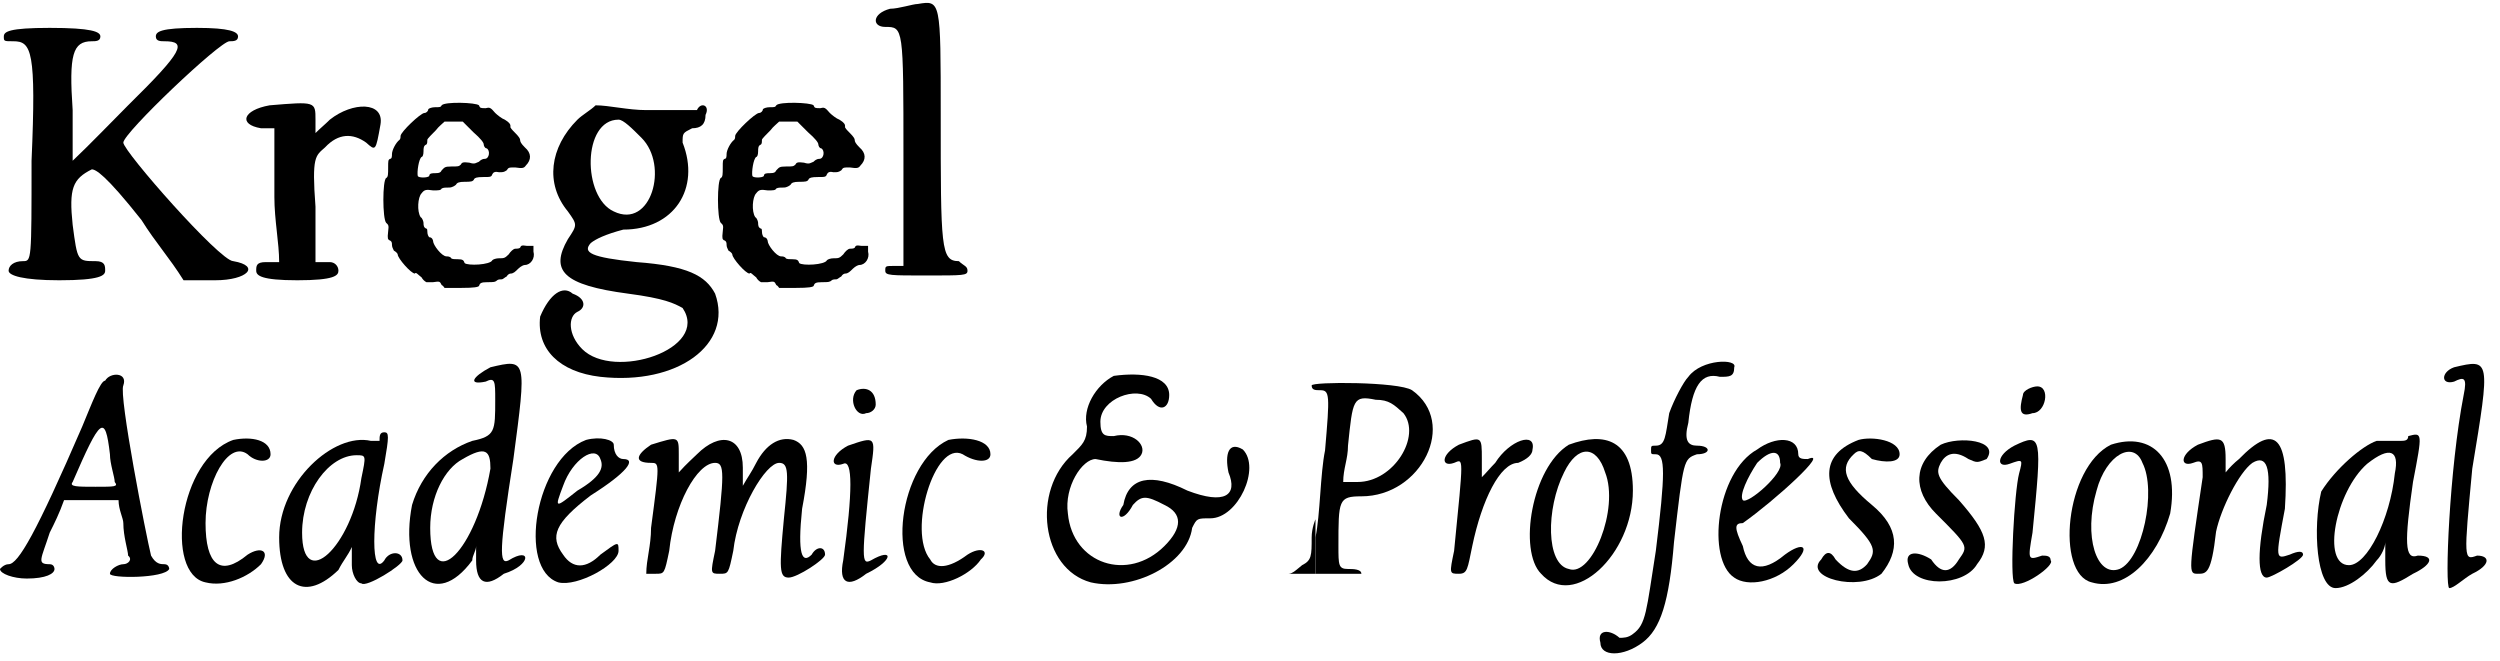
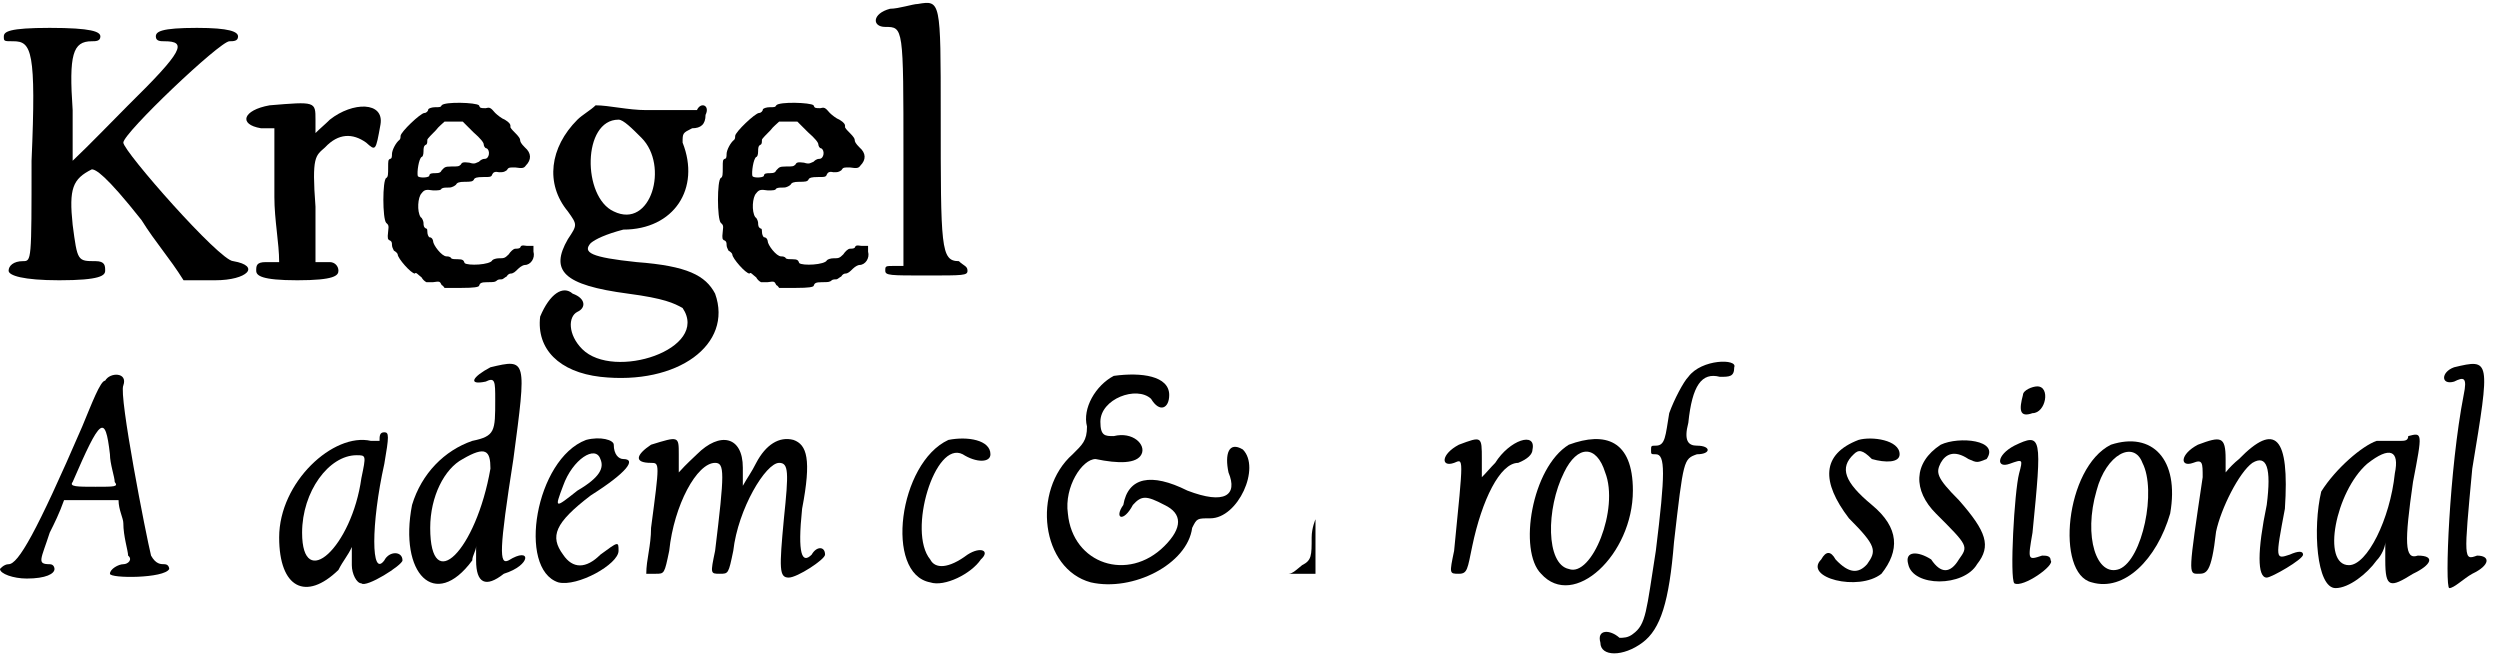
<svg xmlns="http://www.w3.org/2000/svg" xmlns:xlink="http://www.w3.org/1999/xlink" width="261px" height="69px" viewBox="0 0 2615 691" version="1.1">
  <defs>
    <path id="gl6657" d="M 4 9 C 4 14 4 14 14 14 C 33 14 38 24 33 139 C 33 244 33 244 24 244 C 14 244 9 249 9 254 C 9 259 24 264 62 264 C 105 264 110 259 110 254 C 110 249 110 244 100 244 C 81 244 81 244 76 206 C 72 168 76 158 96 148 C 100 148 110 153 148 201 C 163 225 177 240 192 264 C 201 264 211 264 225 264 C 259 264 273 249 244 244 C 230 244 129 129 129 120 C 129 110 230 14 240 14 C 244 14 249 14 249 9 C 249 4 240 0 206 0 C 168 0 163 4 163 9 C 163 14 168 14 172 14 C 196 14 192 24 134 81 C 115 100 96 120 76 139 C 76 120 76 100 76 86 C 72 28 76 14 96 14 C 100 14 105 14 105 9 C 105 4 96 0 52 0 C 9 0 4 4 4 9 z" fill="black" />
    <path id="gl6658" d="M 28 4 C 0 9 -5 24 19 28 C 24 28 28 28 33 28 C 33 52 33 76 33 100 C 33 124 38 148 38 168 C 33 168 28 168 24 168 C 14 168 14 172 14 177 C 14 182 19 187 57 187 C 96 187 100 182 100 177 C 100 172 96 168 91 168 C 86 168 81 168 76 168 C 76 148 76 129 76 110 C 72 57 76 57 86 48 C 100 33 115 33 129 43 C 139 52 139 52 144 24 C 148 0 115 0 91 19 C 86 24 81 28 76 33 C 76 28 76 24 76 19 C 76 0 76 0 28 4 z" fill="black" />
    <path id="gl6659" d="M 64 4 C 63 6 62 6 57 6 C 54 6 51 7 50 8 C 50 10 48 12 46 12 C 42 12 21 32 21 36 C 21 37 21 39 20 40 C 16 43 12 51 12 55 C 12 57 12 60 10 60 C 8 61 8 62 8 69 C 8 76 8 79 6 80 C 2 82 2 123 6 127 C 8 129 9 129 8 136 C 7 144 8 144 9 145 C 12 146 12 148 12 150 C 12 152 13 154 14 156 C 16 157 18 159 18 160 C 18 164 32 180 36 180 C 37 178 39 181 43 184 C 44 186 46 188 48 189 C 50 189 52 189 55 189 C 62 188 62 188 64 192 C 66 193 66 194 67 195 C 73 195 78 195 84 195 C 99 195 102 194 103 193 C 104 190 105 189 112 189 C 118 189 120 189 122 187 C 123 186 126 186 127 186 C 128 186 130 184 132 183 C 133 181 135 180 136 180 C 139 180 141 178 144 175 C 147 172 150 171 151 171 C 157 171 162 164 160 157 C 160 156 160 153 160 151 C 158 151 156 151 153 151 C 147 150 147 151 146 153 C 145 154 142 154 141 154 C 139 154 136 157 134 160 C 130 164 129 164 124 164 C 121 164 118 165 117 166 C 115 171 91 172 88 169 C 87 166 86 165 81 165 C 78 165 75 165 74 164 C 73 162 70 162 69 162 C 64 162 55 150 55 146 C 55 145 54 142 51 142 C 50 141 49 139 49 136 C 49 135 49 133 48 133 C 45 132 45 129 45 127 C 45 126 44 122 42 121 C 38 115 39 100 43 96 C 46 92 48 92 55 93 C 61 93 63 93 64 91 C 66 90 68 90 72 90 C 75 90 78 88 79 87 C 80 85 82 84 88 84 C 94 84 97 84 98 81 C 99 80 100 79 108 79 C 115 79 116 79 117 76 C 118 74 120 73 124 74 C 128 74 129 74 132 72 C 134 69 134 69 141 69 C 148 70 150 70 152 67 C 158 61 158 54 151 48 C 147 44 146 42 146 40 C 146 39 145 37 141 33 C 138 30 135 27 136 26 C 136 24 135 22 130 19 C 127 18 122 14 120 12 C 115 6 114 6 110 7 C 105 7 104 7 103 4 C 100 1 67 0 64 4 M 97 32 C 105 39 108 43 108 45 C 108 46 109 49 111 49 C 115 51 114 60 109 60 C 106 60 104 62 103 63 C 100 64 99 66 93 64 C 86 63 85 64 84 66 C 82 68 81 68 74 68 C 67 68 67 69 64 72 C 63 74 62 75 57 75 C 54 75 51 75 51 78 C 49 80 40 80 39 78 C 38 74 40 60 43 58 C 44 58 45 56 45 52 C 45 49 45 46 48 45 C 49 44 49 42 49 40 C 49 39 54 34 58 30 C 61 26 64 24 67 21 C 70 21 73 21 76 21 C 80 21 82 21 86 21 C 90 25 93 28 97 32 z" fill="black" />
    <path id="gl6660" d="M 168 9 C 168 9 144 9 115 9 C 96 9 76 4 62 4 C 57 9 48 14 43 19 C 14 48 9 86 33 115 C 43 129 43 129 33 144 C 14 177 28 192 96 201 C 134 206 144 211 153 216 C 182 259 81 292 48 259 C 33 244 33 225 43 220 C 52 216 52 206 38 201 C 28 192 14 201 4 225 C 0 259 24 283 67 288 C 148 297 206 254 187 201 C 177 182 158 172 105 168 C 57 163 48 158 57 148 C 62 144 72 139 91 134 C 144 134 172 91 153 43 C 153 33 153 33 163 28 C 172 28 177 24 177 14 C 182 4 172 0 168 9 M 110 38 C 139 67 120 134 81 115 C 48 100 48 19 86 19 C 91 19 100 28 110 38 z" fill="black" />
    <path id="gl6659" d="M 64 4 C 63 6 62 6 57 6 C 54 6 51 7 50 8 C 50 10 48 12 46 12 C 42 12 21 32 21 36 C 21 37 21 39 20 40 C 16 43 12 51 12 55 C 12 57 12 60 10 60 C 8 61 8 62 8 69 C 8 76 8 79 6 80 C 2 82 2 123 6 127 C 8 129 9 129 8 136 C 7 144 8 144 9 145 C 12 146 12 148 12 150 C 12 152 13 154 14 156 C 16 157 18 159 18 160 C 18 164 32 180 36 180 C 37 178 39 181 43 184 C 44 186 46 188 48 189 C 50 189 52 189 55 189 C 62 188 62 188 64 192 C 66 193 66 194 67 195 C 73 195 78 195 84 195 C 99 195 102 194 103 193 C 104 190 105 189 112 189 C 118 189 120 189 122 187 C 123 186 126 186 127 186 C 128 186 130 184 132 183 C 133 181 135 180 136 180 C 139 180 141 178 144 175 C 147 172 150 171 151 171 C 157 171 162 164 160 157 C 160 156 160 153 160 151 C 158 151 156 151 153 151 C 147 150 147 151 146 153 C 145 154 142 154 141 154 C 139 154 136 157 134 160 C 130 164 129 164 124 164 C 121 164 118 165 117 166 C 115 171 91 172 88 169 C 87 166 86 165 81 165 C 78 165 75 165 74 164 C 73 162 70 162 69 162 C 64 162 55 150 55 146 C 55 145 54 142 51 142 C 50 141 49 139 49 136 C 49 135 49 133 48 133 C 45 132 45 129 45 127 C 45 126 44 122 42 121 C 38 115 39 100 43 96 C 46 92 48 92 55 93 C 61 93 63 93 64 91 C 66 90 68 90 72 90 C 75 90 78 88 79 87 C 80 85 82 84 88 84 C 94 84 97 84 98 81 C 99 80 100 79 108 79 C 115 79 116 79 117 76 C 118 74 120 73 124 74 C 128 74 129 74 132 72 C 134 69 134 69 141 69 C 148 70 150 70 152 67 C 158 61 158 54 151 48 C 147 44 146 42 146 40 C 146 39 145 37 141 33 C 138 30 135 27 136 26 C 136 24 135 22 130 19 C 127 18 122 14 120 12 C 115 6 114 6 110 7 C 105 7 104 7 103 4 C 100 1 67 0 64 4 M 97 32 C 105 39 108 43 108 45 C 108 46 109 49 111 49 C 115 51 114 60 109 60 C 106 60 104 62 103 63 C 100 64 99 66 93 64 C 86 63 85 64 84 66 C 82 68 81 68 74 68 C 67 68 67 69 64 72 C 63 74 62 75 57 75 C 54 75 51 75 51 78 C 49 80 40 80 39 78 C 38 74 40 60 43 58 C 44 58 45 56 45 52 C 45 49 45 46 48 45 C 49 44 49 42 49 40 C 49 39 54 34 58 30 C 61 26 64 24 67 21 C 70 21 73 21 76 21 C 80 21 82 21 86 21 C 90 25 93 28 97 32 z" fill="black" />
    <path id="gl6661" d="M 48 4 C 43 4 28 9 19 9 C 0 14 0 28 14 28 C 33 28 33 28 33 163 C 33 201 33 240 33 278 C 33 278 28 278 24 278 C 14 278 14 278 14 283 C 14 288 19 288 57 288 C 96 288 100 288 100 283 C 100 278 96 278 91 273 C 72 273 72 259 72 120 C 72 0 72 0 48 4 z" fill="black" />
    <path id="gl6662" d="M 110 9 C 105 9 96 33 86 57 C 38 168 19 201 9 201 C 4 201 0 206 0 206 C 0 211 14 216 28 216 C 48 216 57 211 57 206 C 57 206 57 201 52 201 C 38 201 43 196 52 168 C 57 158 62 148 67 134 C 76 134 86 134 96 134 C 105 134 115 134 124 134 C 124 144 129 153 129 158 C 129 172 134 187 134 192 C 139 196 134 201 129 201 C 124 201 115 206 115 211 C 115 216 172 216 177 206 C 177 206 177 201 172 201 C 168 201 163 201 158 192 C 153 172 124 24 129 14 C 134 0 115 0 110 9 M 115 86 C 115 96 120 110 120 115 C 124 120 120 120 100 120 C 81 120 72 120 76 115 C 105 48 110 43 115 86 z" fill="black" />
-     <path id="gl6663" d="M 57 4 C 0 24 -15 144 28 153 C 48 158 72 148 86 134 C 96 120 86 115 72 124 C 43 148 28 134 28 91 C 28 48 52 4 72 19 C 81 28 96 28 96 19 C 96 4 76 0 57 4 z" fill="black" />
    <path id="gl6664" d="M 105 9 C 105 9 100 9 96 9 C 57 0 0 52 0 110 C 0 163 28 177 62 144 C 67 134 72 129 76 120 C 76 129 76 134 76 139 C 76 148 81 158 86 158 C 91 163 129 139 129 134 C 129 124 115 124 110 134 C 96 153 96 96 110 33 C 115 4 115 0 110 0 C 105 0 105 4 105 9 M 86 48 C 76 120 24 168 24 105 C 24 62 52 24 81 24 C 91 24 91 24 86 48 z" fill="black" />
    <path id="gl6665" d="M 91 9 C 72 19 67 28 86 24 C 96 19 96 24 96 43 C 96 76 96 81 72 86 C 43 96 19 120 9 153 C -5 225 33 264 72 211 C 72 206 76 201 76 196 C 76 201 76 206 76 211 C 76 235 86 240 105 225 C 134 216 134 196 110 211 C 100 216 100 201 115 105 C 129 0 129 0 91 9 M 91 115 C 76 201 28 249 28 177 C 28 144 43 115 62 105 C 86 91 91 96 91 115 z" fill="black" />
    <path id="gl6666" d="M 57 4 C 4 24 -15 139 28 153 C 48 158 91 134 91 120 C 91 110 91 110 72 124 C 57 139 43 139 33 124 C 19 105 24 91 62 62 C 100 38 110 24 96 24 C 91 24 86 19 86 9 C 86 4 72 0 57 4 M 72 24 C 76 33 72 43 48 57 C 24 76 24 76 33 52 C 43 24 67 9 72 24 z" fill="black" />
    <path id="gl6667" d="M 19 9 C 4 19 0 28 19 28 C 28 28 28 28 19 96 C 19 115 14 129 14 144 C 19 144 19 144 24 144 C 33 144 33 144 38 120 C 43 72 67 28 86 28 C 96 28 96 38 86 120 C 81 144 81 144 91 144 C 100 144 100 144 105 120 C 110 76 139 28 153 28 C 163 28 163 38 158 86 C 153 139 153 148 163 148 C 172 148 201 129 201 124 C 201 115 192 115 187 124 C 177 134 172 124 177 76 C 187 24 182 9 168 4 C 153 0 139 9 129 28 C 124 38 120 43 115 52 C 115 43 115 38 115 33 C 115 0 91 -5 67 19 C 62 24 57 28 48 38 C 48 28 48 24 48 19 C 48 0 48 0 19 9 z" fill="black" />
-     <path id="gl6668" d="M 28 4 C 19 14 28 33 38 28 C 43 28 48 24 48 19 C 48 4 38 0 28 4 M 19 62 C 0 72 0 86 14 81 C 24 76 24 110 14 182 C 9 206 19 211 38 196 C 67 182 67 168 43 182 C 33 187 33 182 43 86 C 48 52 48 52 19 62 z" fill="black" />
    <path id="gl6669" d="M 52 4 C 0 28 -15 144 33 153 C 48 158 76 144 86 129 C 96 120 86 115 72 124 C 52 139 38 139 33 129 C 9 100 38 4 67 19 C 81 28 96 28 96 19 C 96 4 72 0 52 4 z" fill="black" />
    <path id="gl6670" d="M 76 4 C 57 14 43 38 48 57 C 48 72 43 76 33 86 C -10 124 0 206 52 220 C 96 230 153 201 158 163 C 163 153 163 153 177 153 C 206 153 230 100 211 81 C 196 72 192 86 196 105 C 206 129 192 139 153 124 C 115 105 91 110 86 139 C 76 153 86 158 96 139 C 105 129 110 129 129 139 C 148 148 148 163 129 182 C 91 220 33 201 28 148 C 24 120 43 91 57 91 C 81 96 100 96 105 86 C 110 76 96 62 76 67 C 67 67 62 67 62 52 C 62 28 100 14 115 28 C 124 43 134 38 134 24 C 134 4 105 0 76 4 z" fill="black" />
    <path id="gl6671" d="M 24 19 C 24 38 24 43 14 48 C 9 52 4 57 0 57 C 4 57 9 57 14 57 C 19 57 24 57 28 57 C 28 52 28 38 28 33 C 28 14 28 0 28 0 C 28 0 24 9 24 19 z" fill="black" />
-     <path id="gl6672" d="M 0 4 C 0 9 4 9 9 9 C 19 9 19 14 14 72 C 9 96 9 139 4 163 C 4 177 4 192 4 201 C 14 201 19 201 28 201 C 38 201 52 201 52 201 C 52 196 43 196 38 196 C 28 196 28 192 28 172 C 28 124 28 120 52 120 C 115 120 153 43 105 9 C 91 0 0 0 0 4 M 96 33 C 115 57 86 105 48 105 C 43 105 38 105 33 105 C 33 91 38 81 38 67 C 43 19 43 14 67 19 C 81 19 86 24 96 33 z" fill="black" />
    <path id="gl6673" d="M 19 9 C 0 19 0 33 14 28 C 24 24 24 19 14 120 C 9 144 9 144 19 144 C 28 144 28 139 33 115 C 43 67 62 28 81 28 C 91 24 96 19 96 14 C 100 -5 72 4 57 28 C 52 33 48 38 43 43 C 43 38 43 28 43 24 C 43 0 43 0 19 9 z" fill="black" />
    <path id="gl6674" d="M 43 9 C 4 33 -10 120 14 144 C 48 182 110 124 110 57 C 110 4 81 -5 43 9 M 81 38 C 96 76 67 148 43 139 C 19 134 19 76 38 38 C 52 9 72 9 81 38 z" fill="black" />
    <path id="gl6675" d="M 96 19 C 91 24 81 43 76 57 C 72 81 72 91 62 91 C 57 91 57 91 57 96 C 57 100 57 100 62 100 C 72 100 72 120 62 201 C 52 264 52 278 38 288 C 33 292 28 292 24 292 C 14 283 0 283 4 297 C 4 312 28 312 48 297 C 67 283 76 254 81 192 C 91 105 91 105 105 100 C 120 100 120 91 105 91 C 96 91 91 86 96 67 C 100 28 110 14 129 19 C 139 19 144 19 144 9 C 148 0 110 0 96 19 z" fill="black" />
-     <path id="gl6676" d="M 43 14 C 0 38 -10 129 19 148 C 33 158 62 153 81 134 C 100 115 91 110 72 124 C 48 144 33 139 28 115 C 19 96 19 91 28 91 C 62 67 120 14 96 24 C 91 24 86 24 86 19 C 86 0 62 0 43 14 M 67 28 C 72 38 33 72 28 67 C 24 62 33 43 43 28 C 57 14 67 14 67 28 z" fill="black" />
    <path id="gl6677" d="M 48 4 C 9 19 9 48 38 86 C 67 115 67 120 57 134 C 48 144 38 144 24 129 C 19 120 14 120 9 129 C -10 148 48 163 72 144 C 91 120 91 96 62 72 C 33 48 28 33 43 19 C 48 14 52 14 62 24 C 76 28 91 28 91 19 C 91 4 62 0 48 4 z" fill="black" />
    <path id="gl6678" d="M 38 9 C 9 28 9 57 33 81 C 67 115 67 115 57 129 C 48 144 38 144 28 129 C 14 120 0 120 4 134 C 9 158 62 158 76 134 C 91 115 86 100 57 67 C 33 43 33 38 38 28 C 43 19 52 14 67 24 C 76 28 76 28 86 24 C 100 4 57 0 38 9 z" fill="black" />
    <path id="gl6679" d="M 28 9 C 24 24 24 33 38 28 C 52 28 57 0 43 0 C 38 0 28 4 28 9 M 19 62 C 0 72 0 86 14 81 C 28 76 28 76 24 91 C 19 110 14 201 19 206 C 28 211 62 187 57 182 C 57 177 52 177 48 177 C 33 182 33 182 38 153 C 48 52 48 48 19 62 z" fill="black" />
    <path id="gl6680" d="M 48 9 C 0 33 -10 144 28 153 C 62 163 96 129 110 81 C 120 24 91 -5 48 9 M 81 28 C 96 57 81 129 57 139 C 33 148 19 105 33 57 C 43 19 72 4 81 28 z" fill="black" />
    <path id="gl6681" d="M 19 9 C 0 19 0 33 14 28 C 24 24 24 28 24 43 C 9 144 9 144 19 144 C 28 144 33 144 38 100 C 43 76 62 38 76 28 C 91 19 96 33 91 72 C 81 120 81 148 91 148 C 96 148 129 129 129 124 C 129 120 124 120 115 124 C 100 129 100 129 110 76 C 115 0 100 -15 62 24 C 57 28 52 33 48 38 C 48 33 48 28 48 24 C 48 0 43 0 19 9 z" fill="black" />
    <path id="gl6682" d="M 100 4 C 100 9 96 9 91 9 C 86 9 76 9 67 9 C 52 14 24 38 9 62 C 0 100 4 163 24 163 C 38 163 57 148 67 134 C 72 129 76 120 76 115 C 76 120 76 129 76 134 C 76 163 81 163 105 148 C 124 139 129 129 110 129 C 96 134 96 115 105 52 C 115 0 115 0 100 4 M 86 43 C 81 91 57 139 38 139 C 9 139 24 62 57 33 C 81 14 91 19 86 43 z" fill="black" />
    <path id="gl6683" d="M 14 9 C 0 14 0 28 14 24 C 24 19 28 19 24 38 C 9 115 4 240 9 240 C 14 240 24 230 33 225 C 52 216 52 206 38 206 C 24 211 24 211 33 115 C 52 0 52 0 14 9 z" fill="black" />
  </defs>
  <use xlink:href="#gl6657" x="0" y="29" />
  <use xlink:href="#gl6658" x="254" y="106" />
  <use xlink:href="#gl6659" x="398" y="106" />
  <use xlink:href="#gl6660" x="561" y="106" />
  <use xlink:href="#gl6659" x="748" y="106" />
  <use xlink:href="#gl6661" x="912" y="0" />
  <use xlink:href="#gl6662" x="0" y="389" />
  <use xlink:href="#gl6663" x="187" y="456" />
  <use xlink:href="#gl6664" x="292" y="452" />
  <use xlink:href="#gl6665" x="422" y="375" />
  <use xlink:href="#gl6666" x="556" y="456" />
  <use xlink:href="#gl6667" x="662" y="456" />
  <use xlink:href="#gl6668" x="868" y="404" />
  <use xlink:href="#gl6669" x="940" y="456" />
  <use xlink:href="#gl6670" x="1089" y="389" />
  <use xlink:href="#gl6671" x="1348" y="543" />
  <use xlink:href="#gl6672" x="1372" y="399" />
  <use xlink:href="#gl6673" x="1507" y="456" />
  <use xlink:href="#gl6674" x="1598" y="456" />
  <use xlink:href="#gl6675" x="1670" y="375" />
  <use xlink:href="#gl6676" x="1795" y="456" />
  <use xlink:href="#gl6677" x="1896" y="456" />
  <use xlink:href="#gl6678" x="1992" y="456" />
  <use xlink:href="#gl6679" x="2088" y="404" />
  <use xlink:href="#gl6680" x="2160" y="456" />
  <use xlink:href="#gl6681" x="2280" y="456" />
  <use xlink:href="#gl6682" x="2419" y="452" />
  <use xlink:href="#gl6683" x="2553" y="375" />
</svg>